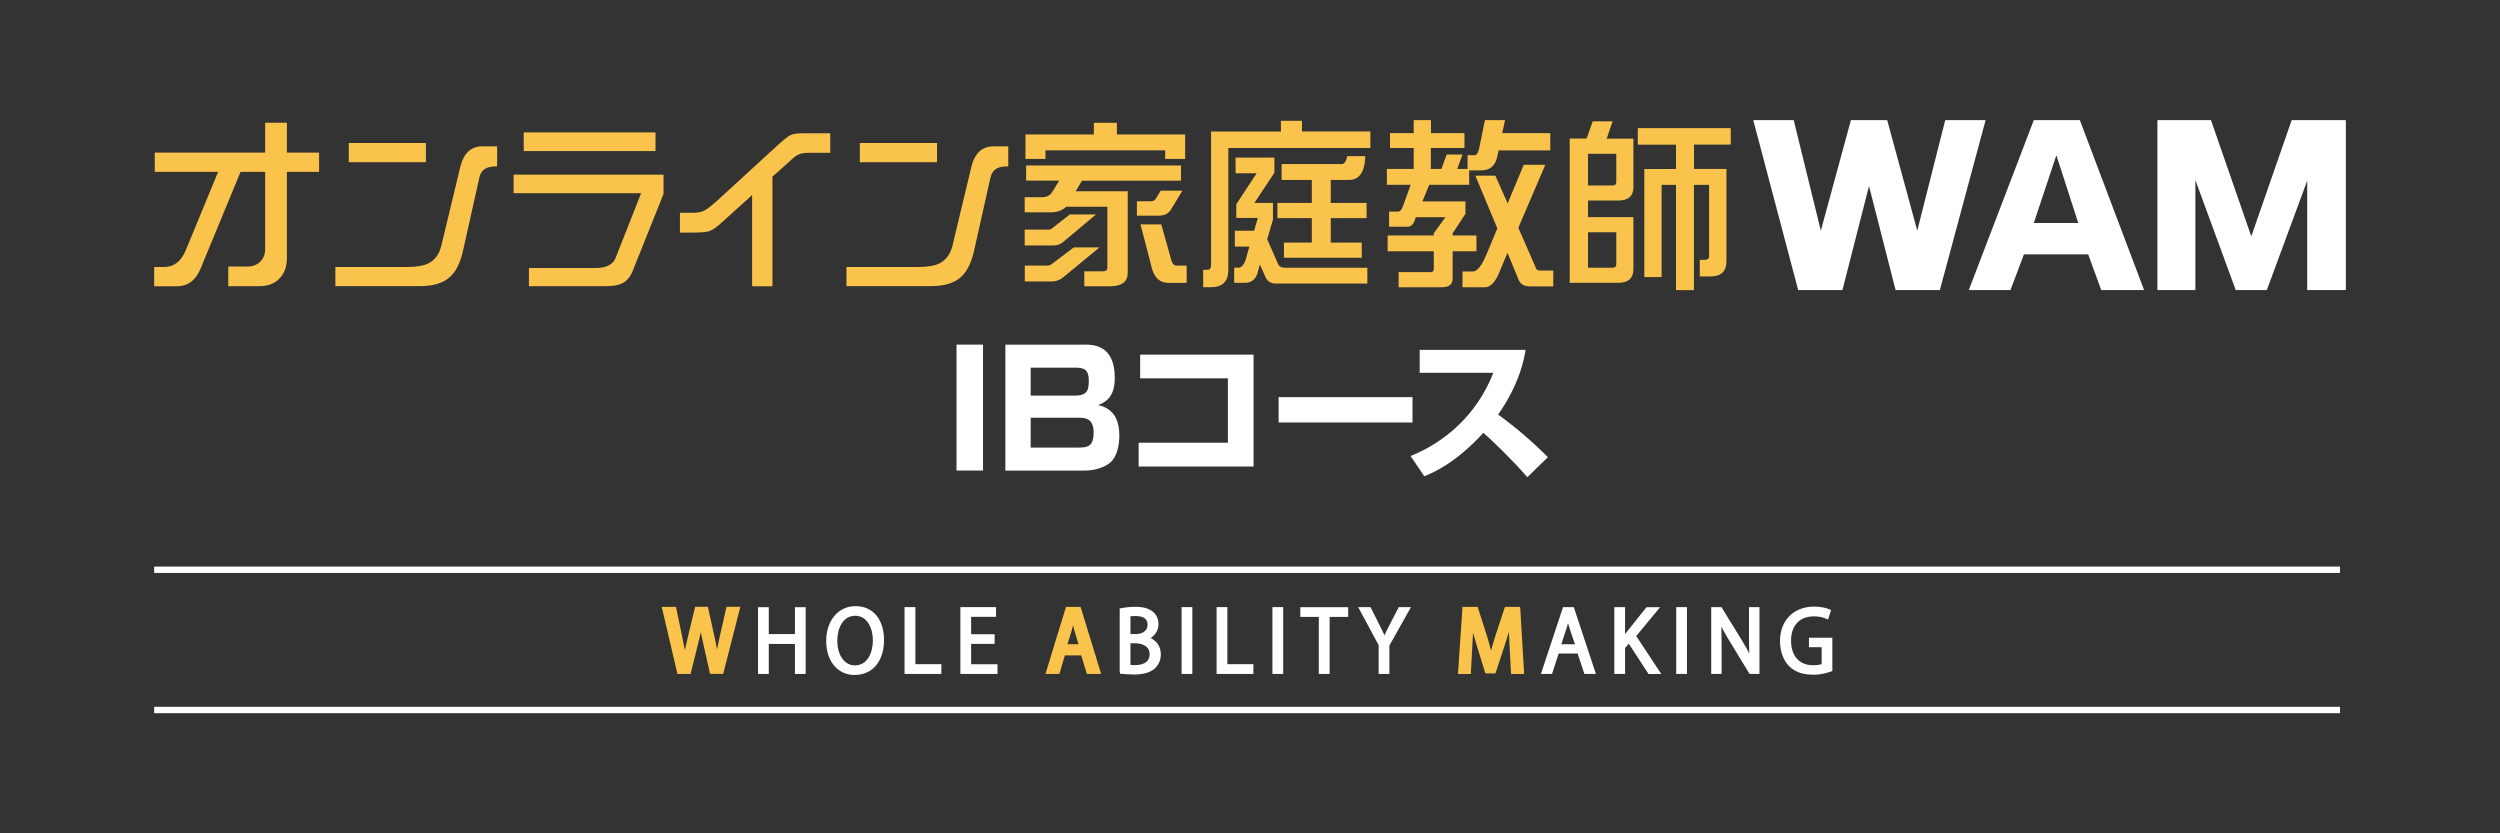
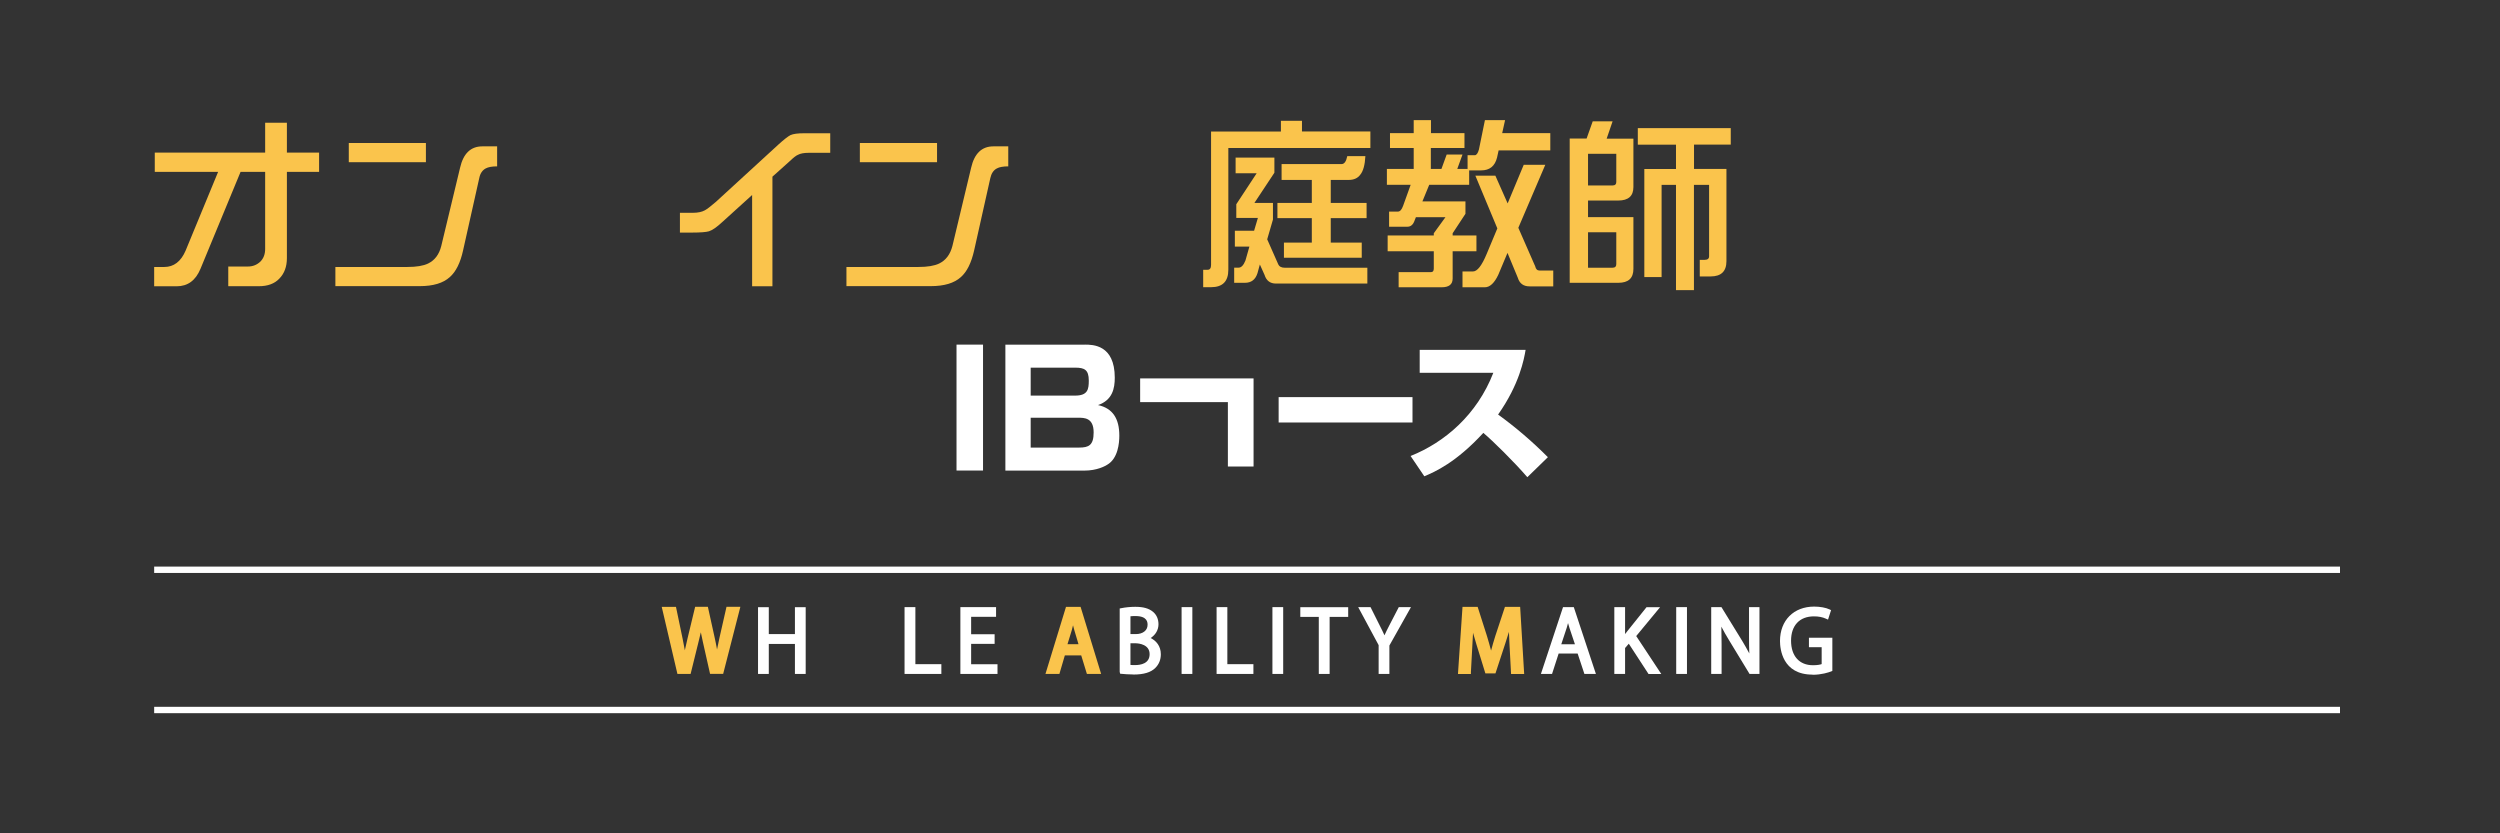
<svg xmlns="http://www.w3.org/2000/svg" id="_レイヤー_1" data-name="レイヤー_1" viewBox="0 0 330 110">
  <rect x="0" y="0" width="330" height="110" fill="#333333" stroke="none" />
  <defs>
    <style>
      .cls-1 {
        fill: #fac44c;
      }

      .cls-2 {
        fill: #fff;
      }
    </style>
  </defs>
  <g>
    <g>
      <path class="cls-1" d="M93.73,88.96l-.95-4.22c-.09-.41-.18-.84-.27-1.28-.09.42-.19.84-.31,1.29l-1.04,4.21h-1.74l-2.07-8.85h1.88l.87,4.17c.11.53.21,1.06.3,1.56.08-.35.36-1.59.36-1.59l1-4.15h1.68l.92,4.17c.1.49.21.98.29,1.46.1-.49.2-.98.31-1.49l.94-4.14h1.83l-2.27,8.85h-1.73Z" />
      <polygon class="cls-2" points="104.93 88.96 104.93 85 101.48 85 101.48 88.96 100.06 88.96 100.06 80.15 101.48 80.15 101.48 83.7 104.93 83.7 104.93 80.15 106.35 80.15 106.35 88.96 104.93 88.96" />
-       <path class="cls-2" d="M112.84,89.1c-2.26,0-3.78-1.8-3.78-4.48s1.56-4.61,3.88-4.61,3.75,1.79,3.75,4.46c0,2.81-1.51,4.62-3.85,4.62ZM112.89,81.28c-1.64,0-2.37,1.67-2.37,3.32s.8,3.23,2.34,3.23c1.63,0,2.36-1.66,2.36-3.31,0-1.56-.73-3.24-2.34-3.24Z" />
      <polygon class="cls-2" points="119.4 88.96 119.4 80.14 120.83 80.14 120.83 87.67 124.26 87.67 124.26 88.96 119.4 88.96" />
      <polygon class="cls-2" points="126.77 88.96 126.77 80.14 131.48 80.14 131.48 81.42 128.19 81.42 128.19 83.72 131.29 83.72 131.29 84.99 128.19 84.99 128.19 87.68 131.67 87.68 131.67 88.96 126.77 88.96" />
      <path class="cls-1" d="M143.47,88.96l-.75-2.45h-2.16l-.72,2.45h-1.84l2.71-8.85h1.93l2.71,8.85h-1.87ZM142.36,85.03l-.55-1.85c-.06-.21-.12-.43-.17-.64-.05.22-.1.43-.16.63l-.57,1.86h1.45Z" />
      <path class="cls-2" d="M149.59,89.03c-.66,0-1.15-.05-1.5-.08l-.23-.02-.06-.24v-8.37l.21-.04c.53-.11,1.21-.18,1.84-.18,1.08,0,1.81.21,2.36.67.47.4.71.97.71,1.64,0,.73-.39,1.4-1.04,1.81.71.34,1.35,1.04,1.35,2.14,0,.73-.25,1.34-.74,1.82-.59.58-1.53.86-2.88.86ZM149.22,87.77c.17.02.37.02.62.02.71,0,1.91-.19,1.91-1.44s-1.34-1.44-1.92-1.44h-.61v2.86ZM149.93,83.7c.93,0,1.55-.49,1.55-1.22,0-.29,0-1.16-1.59-1.16-.31,0-.53.01-.67.03v2.35h.71Z" />
      <rect class="cls-2" x="155.97" y="80.14" width="1.42" height="8.82" />
      <polygon class="cls-2" points="160.59 88.96 160.59 80.14 162.01 80.14 162.01 87.67 165.45 87.67 165.45 88.96 160.59 88.96" />
      <rect class="cls-2" x="167.96" y="80.14" width="1.42" height="8.82" />
      <polygon class="cls-2" points="174.08 88.96 174.08 81.43 171.64 81.43 171.64 80.15 177.96 80.15 177.96 81.43 175.51 81.43 175.51 88.96 174.08 88.96" />
      <path class="cls-2" d="M181.98,88.96v-3.8l-2.7-5.02h1.63l1.23,2.46c.23.45.43.85.61,1.26.18-.4.39-.82.62-1.27l1.27-2.45h1.61l-2.85,5.07v3.75h-1.42Z" />
      <path class="cls-1" d="M199.46,88.96l-.21-3.96c-.02-.51-.05-1.06-.07-1.59-.14.47-.3.98-.48,1.52l-1.3,3.96h-1.33l-1.2-3.89c-.16-.52-.3-1.01-.43-1.47-.03.59-.28,5.19-.28,5.19v.25h-1.71l.6-8.86h2l1.23,3.85c.21.7.39,1.33.54,1.92.16-.62.35-1.25.56-1.93l1.27-3.84h2.01l.53,8.86h-1.74Z" />
      <path class="cls-2" d="M209.14,88.96l-.89-2.69h-2.51l-.87,2.69h-1.47l2.92-8.82h1.42l2.92,8.82h-1.5ZM207.89,85.04l-.71-2.12c-.07-.23-.14-.45-.2-.67-.06.2-.12.41-.17.61l-.72,2.18h1.8Z" />
      <path class="cls-2" d="M217.6,88.96l-2.6-3.99-.49.57v3.42h-1.42v-8.82h1.42v3.56c.08-.1.15-.2.22-.29l2.61-3.26h1.79l-3.15,3.81,3.31,5.01h-1.69Z" />
      <rect class="cls-2" x="221.26" y="80.14" width="1.42" height="8.82" />
      <path class="cls-2" d="M230.94,88.96l-2.73-4.49c-.34-.56-.68-1.15-.99-1.75.02.65.03,1.36.03,2.32v3.92h-1.37v-8.82h1.35l2.76,4.49c.31.52.63,1.07.92,1.63-.03-.73-.04-1.44-.04-2.24v-3.88h1.38v8.82h-1.31Z" />
      <path class="cls-2" d="M239.25,89.05c-3.98,0-4.29-3.4-4.29-4.44,0-2.72,1.81-4.54,4.51-4.54.78,0,1.54.14,2.03.37l.2.1-.4,1.25-.27-.12c-.46-.21-.97-.31-1.59-.31-1.89,0-3.02,1.2-3.02,3.21s1.08,3.24,2.89,3.24c.61,0,.96-.08,1.15-.15v-2.23h-1.68v-1.25h3.09v4.38l-.16.07c-.34.13-1.26.44-2.46.44Z" />
    </g>
    <path class="cls-2" d="M308.88,75.63H20.35v-.84h288.53v.84ZM308.88,93.3H20.35v.84h288.53v-.84Z" />
  </g>
  <g>
-     <path class="cls-1" d="M155.89,21.85v2h-13.07l-.83,1.4h6.87v10.76c0,1.19-.79,1.78-2.38,1.78h-3.35v-1.97h2.4c.43,0,.64-.16.64-.47v-8.06h-5.44c-.49.49-1.17.74-2.05.74h-3.42v-2h2.28c.65,0,1.12-.25,1.4-.76l.88-1.43h-4.37v-2h20.44ZM141.23,28.31h3.44l-4.37,3.66c-.35.29-.77.43-1.26.43h-3.78v-2.09h3.14c.19,0,.35-.05.47-.17l2.35-1.83ZM141.73,32.66h3.4l-4.85,3.99c-.4.33-.87.5-1.42.5h-3.59v-2.09h2.92c.25,0,.46-.06.62-.19l2.92-2.21ZM144.39,16.21h3.04v1.54h9.01v3.23h-2.64v-1.14h-15.8v1.14h-2.64v-3.23h9.03v-1.54ZM153.21,25.17h2.87l-1.5,2.47c-.33.56-.88.83-1.64.83h-2.87v-1.9h1.83c.28,0,.5-.1.64-.31l.67-1.09ZM150.56,29.62h2.73l1.28,4.56c.14.59.38.88.71.88h1.36v2.28h-2.4c-1.09,0-1.82-.62-2.17-1.85l-1.52-5.87Z" />
    <path class="cls-1" d="M169.08,15.95h2.78v1.4h9.03v2.19h-18.75v16.07c0,1.54-.76,2.3-2.28,2.3h-1.04v-2.3h.59c.3,0,.45-.22.45-.64v-17.61h9.22v-1.4ZM163.09,20.8h5.13v2l-2.64,3.99h2.45v2.19l-.76,2.61,1.45,3.28c.14.32.43.47.86.47h10.91v2.09h-12.07c-.76,0-1.26-.38-1.5-1.14l-.62-1.38-.31,1.14c-.27.86-.82,1.28-1.66,1.28h-1.42v-2h.59c.35,0,.65-.32.9-.95l.52-1.83h-1.92v-2.09h2.54l.5-1.69h-2.85v-1.81l2.69-4.09h-2.78v-2.09ZM177.85,20.61h2.38c-.06,1.17-.29,2-.69,2.47-.33.44-.83.67-1.5.67h-2.38v3.04h4.73v2h-4.73v3.23h4.09v2h-10.27v-2h3.68v-3.23h-4.54v-2h4.54v-3.04h-3.99v-2.09h7.91c.37,0,.62-.35.76-1.05" />
    <path class="cls-1" d="M193.31,17.57v1.97h-4.44v2.76h1.4l.69-1.9h2.09l-.69,1.9h1.36v-1.81h.95c.22,0,.41-.25.55-.76l.79-3.87h2.66l-.38,1.71h6.35v2.28h-6.82l-.21.95c-.28,1.13-.98,1.69-2.09,1.69h-1.59v1.9h-5.27l-.9,2.19h5.68v1.64l-1.69,2.57v.29h3.14v2.09h-3.14v3.59c0,.78-.48,1.16-1.45,1.16h-5.68v-2h4.28c.24,0,.36-.16.36-.47v-2.28h-6.09v-2.09h6.09v-.29l1.54-2.12h-3.9l-.17.43c-.19.56-.51.83-.97.83h-2.4v-2h1.16c.28,0,.51-.25.69-.76l1-2.78h-3.14v-2.09h3.54v-2.76h-3.13v-1.97h3.13v-1.71h2.28v1.71h4.44ZM201.13,21.75h2.85l-3.56,8.32,2.23,5.09c.08.37.27.55.57.55h1.81v2.09h-3.14c-.79,0-1.31-.38-1.54-1.14l-1.36-3.28-1.21,2.88c-.52,1.11-1.12,1.66-1.78,1.66h-2.95v-2.09h1.4c.55,0,1.16-.78,1.8-2.33l1.4-3.35-2.9-6.96h2.64l1.62,3.66,2.12-5.09Z" />
    <path class="cls-1" d="M210.23,16.02h2.63l-.78,2.28h3.53v6.39c0,1.19-.67,1.78-2,1.78h-3.99v2.19h5.99v6.84c0,1.22-.66,1.83-1.99,1.83h-6.42v-19.04h2.23l.81-2.28ZM212.94,20.3h-3.32v4.18h3.23c.33,0,.5-.15.5-.45v-3.73h-.41ZM209.62,30.66v4.68h3.23c.33,0,.5-.16.5-.47v-4.21h-3.73ZM228.46,16.9v2.19h-4.85v3.21h4.28v12.17c0,1.35-.7,2.02-2.09,2.02h-1.43v-2.19h.64c.39,0,.59-.16.59-.47v-9.43h-2v13.9h-2.37v-13.9h-1.9v12.17h-2.28v-14.26h4.18v-3.21h-5.04v-2.19h12.26Z" />
    <path class="cls-1" d="M31.75,22.7l-5.29,12.79c-.64,1.54-1.69,2.3-3.14,2.3h-2.97v-2.55h1.34c1.25,0,2.2-.72,2.82-2.18l4.28-10.37h-8.36v-2.55h14.57v-3.94h2.87v3.94h4.25v2.55h-4.25v11.38c0,1.14-.34,2.04-1.01,2.72-.63.66-1.53.99-2.69.99h-4.04v-2.6h2.6c.64,0,1.18-.22,1.63-.64.43-.43.64-.99.64-1.68v-10.17h-3.24Z" />
-     <path class="cls-1" d="M87.58,25.61l-4.1,10.24c-.31.75-.77,1.27-1.36,1.55-.5.25-1.24.38-2.23.38h-10.07v-2.4h8.76c1.43,0,2.31-.44,2.67-1.31l3.38-8.57h-16.83v-2.44h19.79v2.56ZM86.53,19.94h-17.4v-2.46h17.4v2.46Z" />
    <path class="cls-1" d="M101.96,37.79h-2.68v-12.05l-3.94,3.57c-.72.67-1.31,1.08-1.76,1.22-.37.11-1.11.17-2.21.17h-1.62v-2.61h1.69c.68,0,1.2-.11,1.6-.33.3-.16.78-.53,1.44-1.1l8.28-7.59c.72-.65,1.25-1.07,1.59-1.24.36-.16.95-.24,1.77-.24h3.47v2.58h-2.82c-.64,0-1.12.09-1.43.26-.22.08-.58.35-1.08.83l-2.3,2.06v14.46Z" />
    <path class="cls-1" d="M65.63,21.96c-.67,0-1.18.09-1.51.27-.44.23-.74.66-.86,1.29l-2.13,9.52c-.36,1.65-.95,2.83-1.76,3.54-.87.79-2.19,1.19-3.96,1.19h-11.14v-2.53h9.51c1.19,0,2.09-.15,2.72-.45.89-.43,1.47-1.2,1.75-2.33l2.48-10.32c.43-1.88,1.41-2.82,2.94-2.82h1.95v2.62ZM46.04,21.41h10.18v-2.53h-10.18v2.53Z" />
    <path class="cls-1" d="M133.1,21.96c-.68,0-1.18.09-1.51.27-.45.23-.73.66-.87,1.29l-2.13,9.52c-.37,1.65-.95,2.83-1.76,3.54-.87.79-2.19,1.19-3.96,1.19h-11.14v-2.53h9.5c1.19,0,2.1-.15,2.73-.45.89-.43,1.47-1.2,1.76-2.33l2.47-10.32c.43-1.88,1.41-2.82,2.94-2.82h1.96v2.62ZM113.5,21.41h10.19v-2.53h-10.19v2.53Z" />
-     <path class="cls-2" d="M268.46,15.86l-8.58,22.43h5.5l1.78-4.72h8.48l1.72,4.72h5.66l-8.48-22.43h-6.07ZM268.46,29.44l2.95-8.86h.06l2.86,8.86h-5.88ZM309.65,15.86v22.43h-5.1v-14.43l-5.33,14.43h-4.1l-5.33-14.52v14.52h-5.01V15.86h7.07l5.32,15.34,5.33-15.34h7.16ZM262.1,15.86l-6.04,22.43h-5.84l-3.51-13.73-3.51,13.73h-5.84l-5.93-22.43h5.34l3.58,14.59,3.97-14.59h4.79l3.97,14.59,3.69-14.59h5.34Z" />
    <g>
      <path class="cls-2" d="M129.76,45.49v16.62h-3.5v-16.62h3.5Z" />
      <path class="cls-2" d="M143.2,45.49c1.03,0,3.95,0,3.95,4.37,0,1.41-.3,2.95-2.21,3.61,1.94.42,2.81,1.79,2.81,4.03,0,.99-.17,3.04-1.62,3.86-.27.17-1.33.76-3,.76h-10.42v-16.62h10.5ZM136.05,48.53v3.69h5.86c1.67,0,1.81-.82,1.81-1.98,0-1.43-.57-1.71-1.79-1.71h-5.88ZM136.05,55.13v3.95h6.39c1.27,0,1.92-.3,1.92-2,0-1.94-1.22-1.94-2.05-1.94h-6.26Z" />
    </g>
    <g>
-       <path class="cls-2" d="M165.47,46.81v14.77h-15.17v-3.14h11.78v-8.5h-11.58v-3.13h14.97Z" />
+       <path class="cls-2" d="M165.47,46.81v14.77h-15.17h11.78v-8.5h-11.58v-3.13h14.97Z" />
      <path class="cls-2" d="M186.45,52.42v3.35h-17.67v-3.35h17.67Z" />
      <path class="cls-2" d="M186.2,60.19c4.51-1.8,8.77-5.45,10.92-10.98h-9.72v-3.03h13.98c-.2,1.2-.8,4.53-3.63,8.54,2.34,1.7,4.55,3.59,6.57,5.63l-2.71,2.64c-1.8-2.08-4.57-4.81-5.81-5.85-3.61,3.93-6.41,5.15-7.79,5.73l-1.82-2.69Z" />
    </g>
  </g>
</svg>